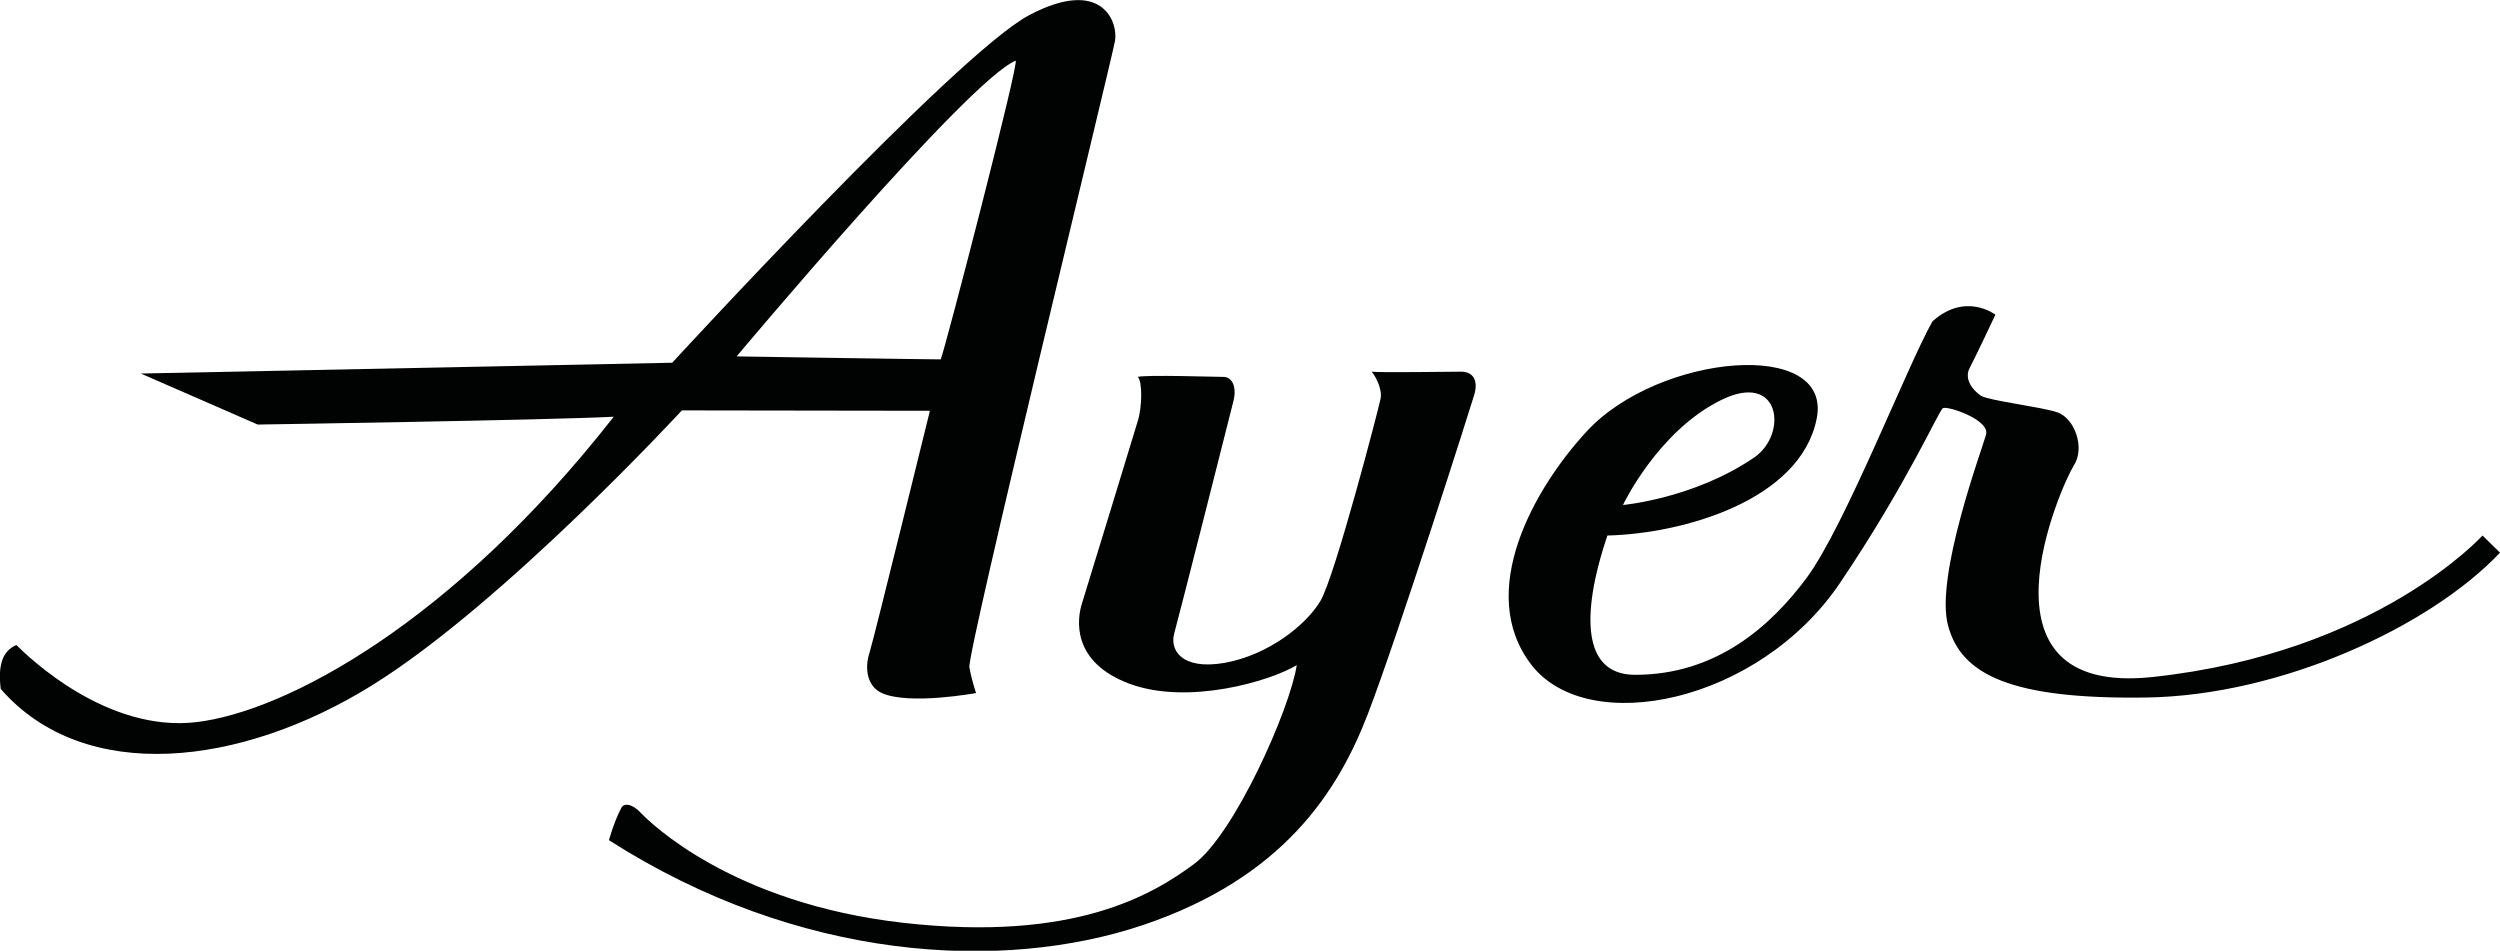
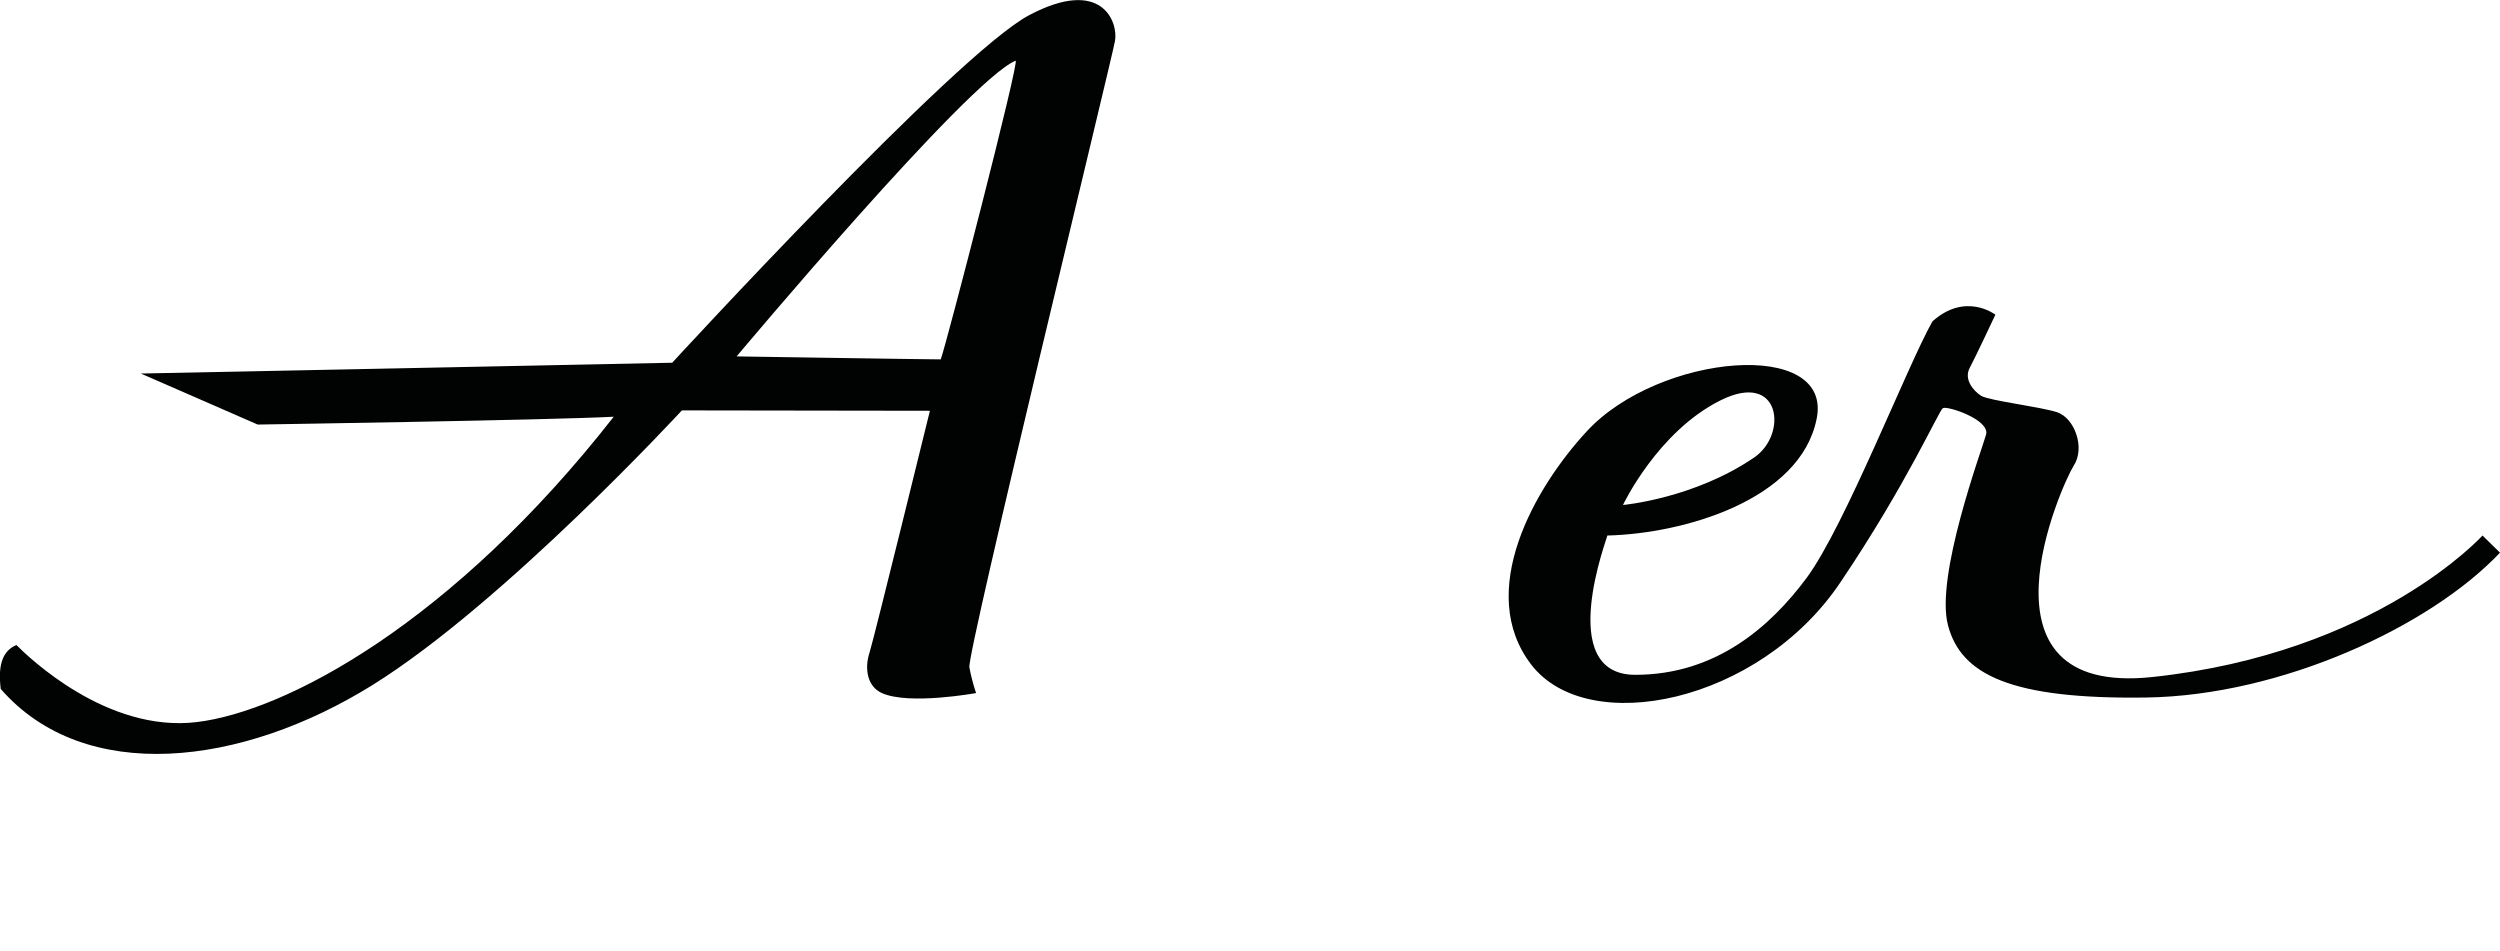
<svg xmlns="http://www.w3.org/2000/svg" version="1.1" id="Capa_1" x="0px" y="0px" viewBox="0 0 671.3 255.3" style="enable-background:new 0 0 671.3 255.3;" xml:space="preserve">
  <style type="text/css">
	.st0{fill:#010202;}
</style>
  <g>
    <path class="st0" d="M69.2,114l-31.4-13.7l142.7-2.9c0,0,76.2-82.9,95.8-93.3c19.6-10.4,24,1.8,23.1,6.9s-39.8,164.4-39.1,168.2   c0.7,3.8,1.8,6.9,1.8,6.9s-18,3.3-25.3,0c-4-1.8-4.7-6.7-3.3-10.9c1.3-4.2,16.2-64.9,16.2-64.9l-66.6-0.1c0,0-47.7,51.7-83,73.7   S22.7,210.8,0.2,185c-0.9-7.1,0.9-10.4,4.2-11.8c3.1,3.1,24.2,23.6,48.4,20.7s68.9-26.9,112-82C147.8,112.8,69.2,114,69.2,114z    M252.6,96.5c1.2-2.8,21.4-80.8,20.1-80.2c-12.8,5.3-74.9,79.4-74.9,79.4S248.7,96.5,252.6,96.5z" />
-     <path class="st0" d="M305.5,113.1c1.2-3.7,1.3-10.8,0-11.9c2.4-0.6,20.7,0,23,0c2.2,0,3.7,2.4,2.7,6.5s-14.7,58.1-15.9,62.4   c-1.2,4.3,1.8,9.9,13.5,7.9c11.7-2.1,21.9-10.1,25.8-16.7c3.9-6.7,15.6-51.6,16.1-54.2c0.6-2.7-1.6-6.5-2.4-7.3   c2.2,0.3,20.9,0,24,0s4.7,2.1,3.6,6.1c-1.2,4-20.6,65-28.6,85.8s-22.7,44-60.4,56.7c-37.8,12.7-92.4,9.8-143.4-22.8   c1.3-4.4,2.5-7.1,3.3-8.6c0.7-1.5,3-1.2,5.3,1.3c2.4,2.5,24.4,24.3,70.5,29.5s67-7.7,77.9-15.7c11-8,26-42,27.7-53.5   c-7.3,4.4-29.3,10.8-44.9,5c-15.6-5.8-14.2-17.3-12.7-21.8C292,157.4,305.5,113.1,305.5,113.1z" />
    <path class="st0" d="M439.1,181.2c21.8,0,36.4-13.1,46-26c10.3-13.9,27.1-57.1,33.8-68.9c8.9-8,16.9-1.8,16.9-1.8   s-5.3,11.3-6.9,14.3c-1.6,3,0.9,6.1,3.1,7.5c2.2,1.3,15.8,2.9,20.4,4.4c4.7,1.6,7.6,9.6,4.4,14.4c-3.1,4.9-28.9,62,21.1,56.7   c60.2-6.4,88.7-38,88.7-38s3.6,3.5,4.7,4.6c-18.7,19.8-58.7,38.4-95.1,38.9s-49.6-6.2-53.1-19.3c-3.6-13.1,9.1-47.3,10.2-51.3   c1.1-4-10.4-7.8-11.6-7.1c-1.1,0.7-9.6,20.2-27.6,46.9c-21.8,32.3-67.7,41.7-82.9,22c-15.1-19.6,0.9-47.6,14.9-62.7   c19.3-20.9,66.2-25.1,61.7-3.3c-4.4,21.8-35.7,30.8-56.2,31.3C431.8,143.9,417.3,181.2,439.1,181.2z M471.1,122.8   c9-6.2,7.1-23.4-9.1-15.3c-16.9,8.4-26.2,28.1-26.2,28.1S454.9,133.9,471.1,122.8z" />
  </g>
</svg>